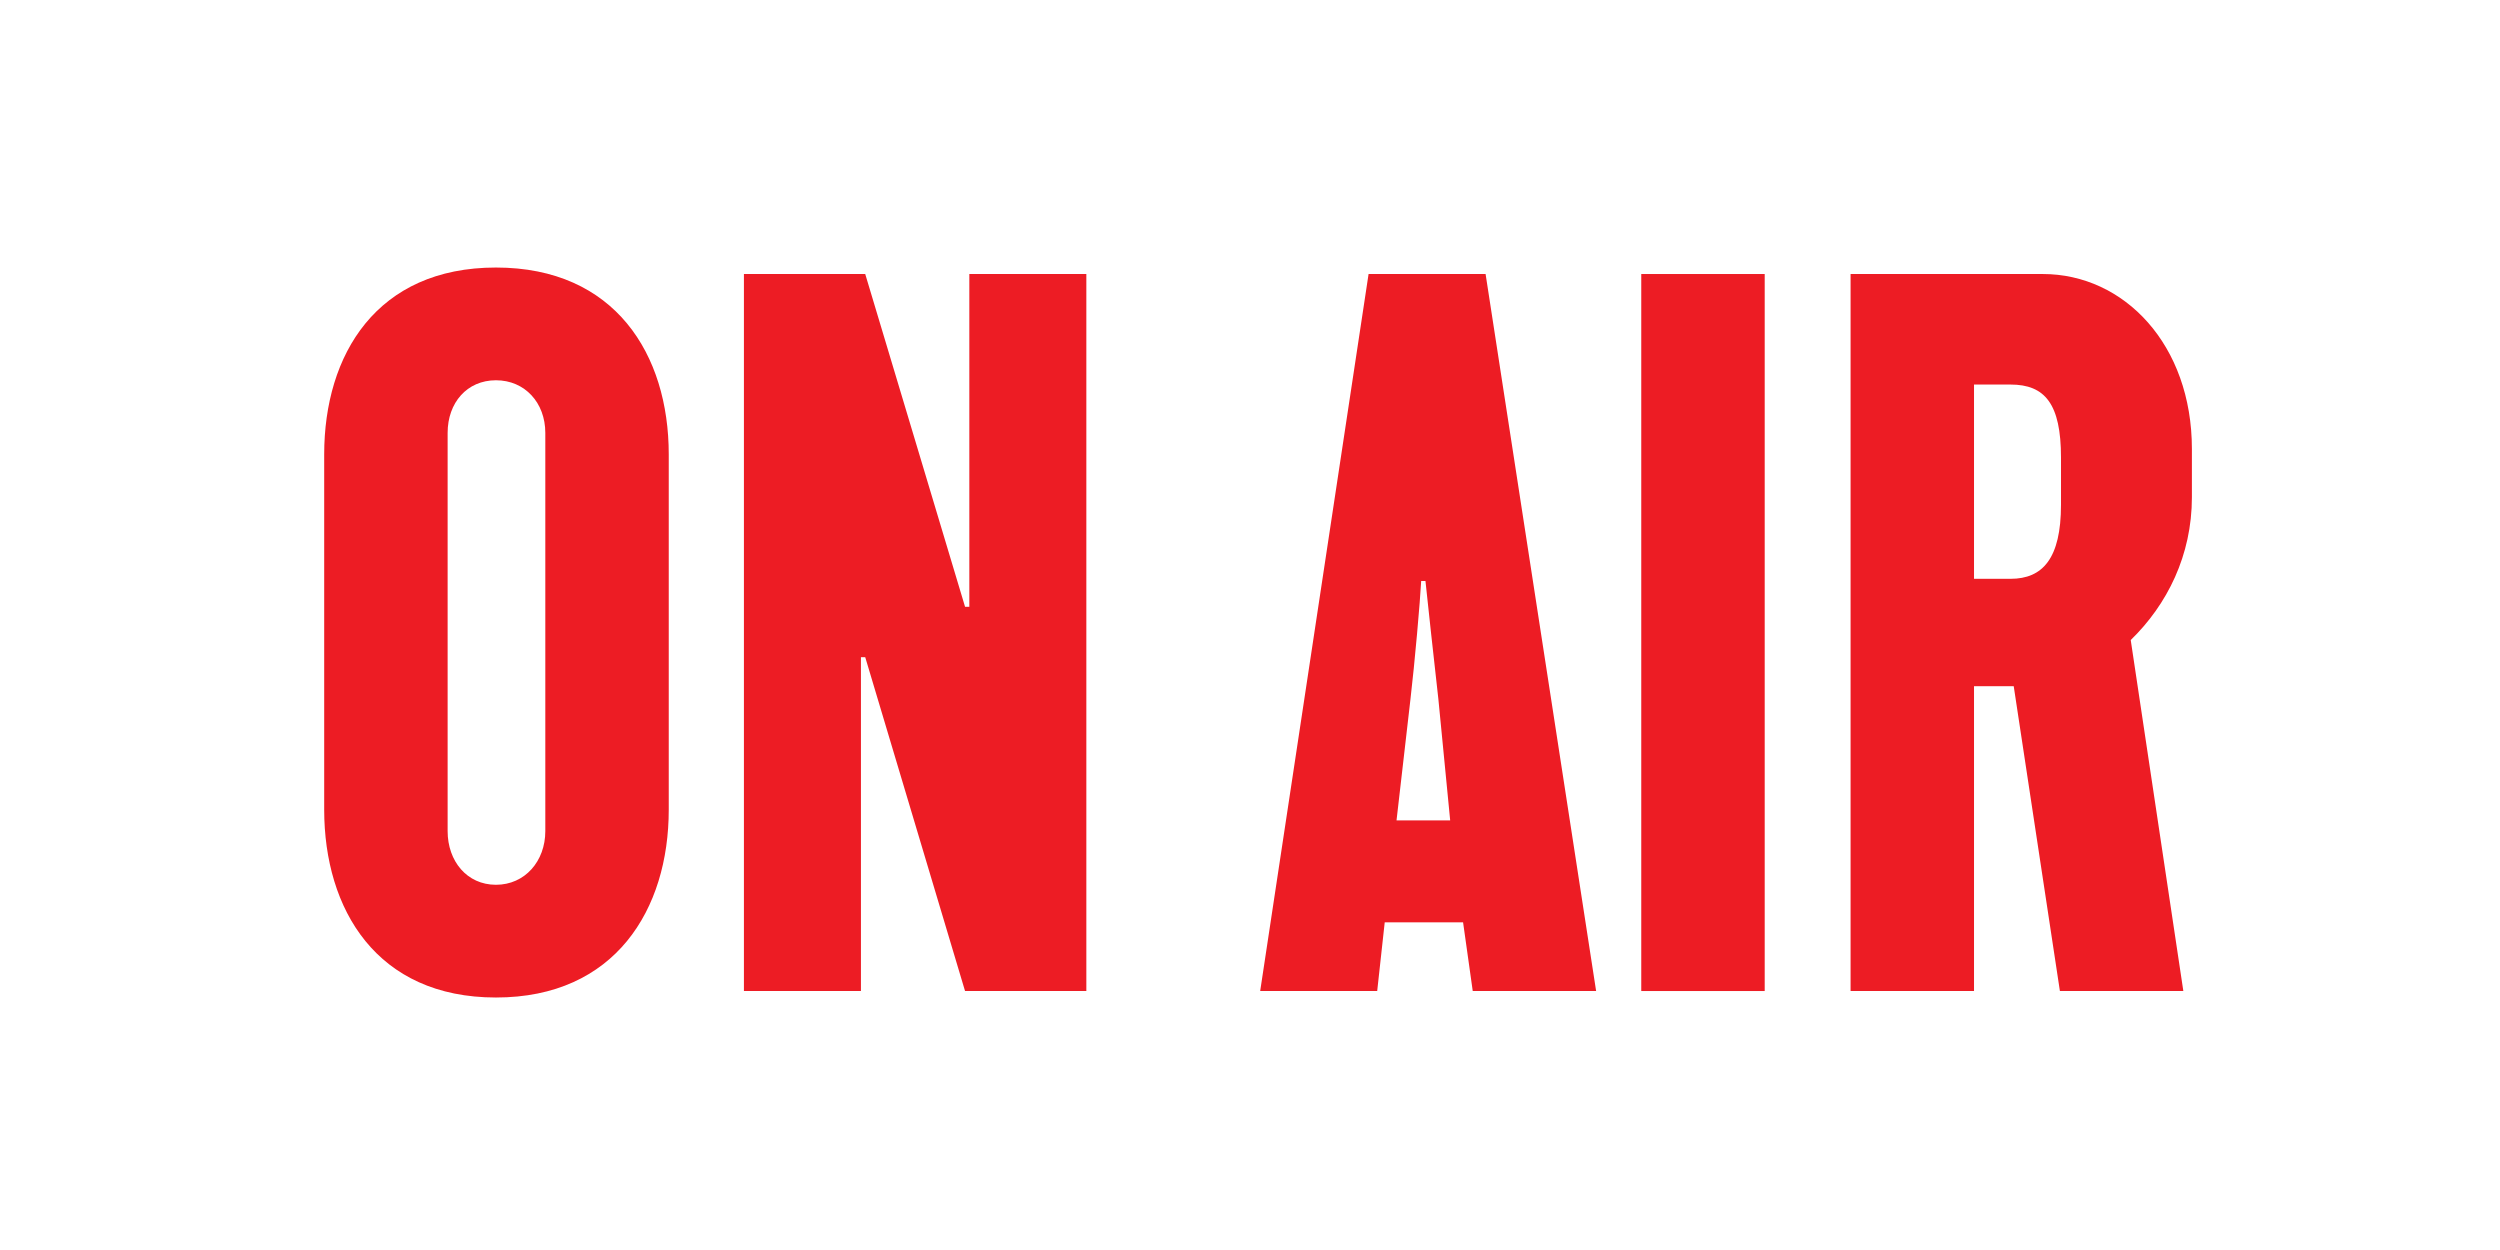
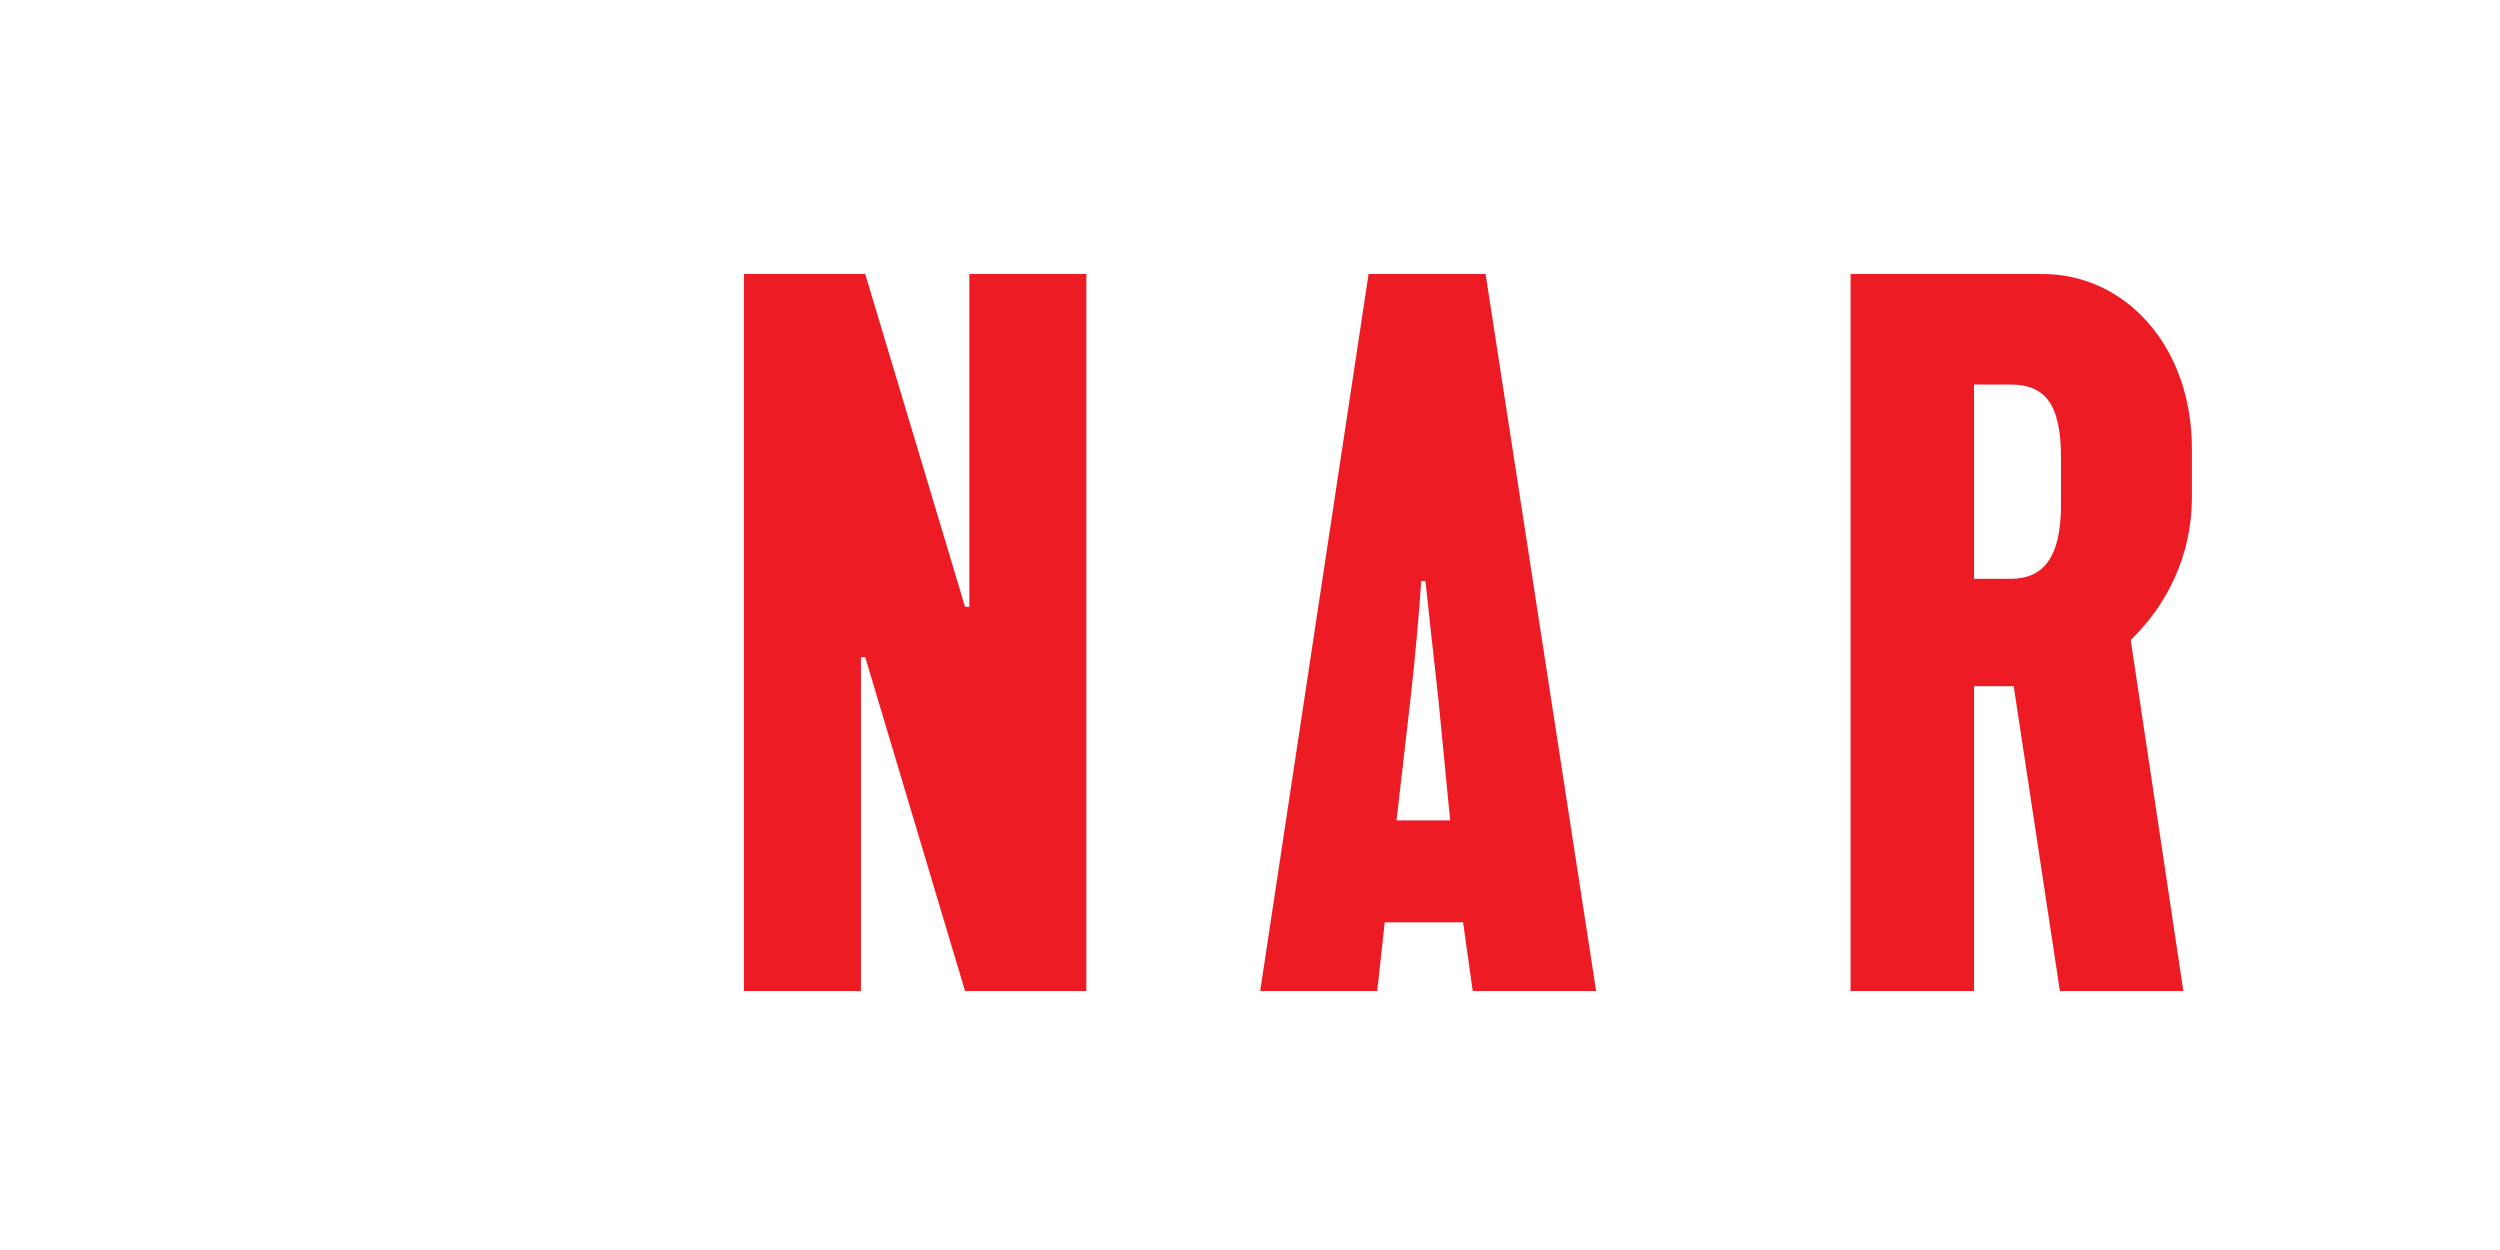
<svg xmlns="http://www.w3.org/2000/svg" id="Layer_1" viewBox="0 0 432 216">
  <defs>
    <style>.cls-1{fill:#ed1c24;}</style>
  </defs>
-   <path class="cls-1" d="M56.02,78.51c0-17.25,9.09-32.28,29.68-32.28s29.86,15.03,29.86,32.28v61.4c0,17.25-9.27,32.46-29.86,32.46s-29.68-15.21-29.68-32.46v-61.4Zm21.33-3.71v68.82c0,5.19,3.34,9.27,8.35,9.27s8.53-4.08,8.53-9.27V74.8c0-5.19-3.52-9.09-8.53-9.09s-8.35,3.89-8.35,9.09Z" />
  <path class="cls-1" d="M149.51,113.56h-.74v57.69h-20.22V47.35h20.96l17.25,57.5h.74V47.35h20.22v123.9h-20.96l-17.25-57.69Z" />
  <path class="cls-1" d="M275.82,171.25h-21.33l-1.67-11.87h-13.54l-1.3,11.87h-20.22l18.73-123.9h20.22l19.1,123.9Zm-34.5-29.49h9.27l-2.04-20.96c-.74-6.49-1.86-16.88-2.23-20.4h-.74c-.18,3.52-1.11,14.1-1.85,20.4l-2.41,20.96Z" />
-   <path class="cls-1" d="M283.61,47.35h21.33v123.9h-21.33V47.35Z" />
  <path class="cls-1" d="M347.97,118.57h-6.86v52.68h-21.33V47.35h33.2c14.1,0,25.78,12.24,25.78,30.23v8.35c0,10.02-4.27,18.55-10.57,24.67l9.09,60.65h-21.33l-7.98-52.68Zm-6.86-52.12v33.57h6.31c5.56,0,8.72-3.52,8.72-12.8v-8.16c0-9.28-2.78-12.61-8.72-12.61h-6.31Z" />
</svg>